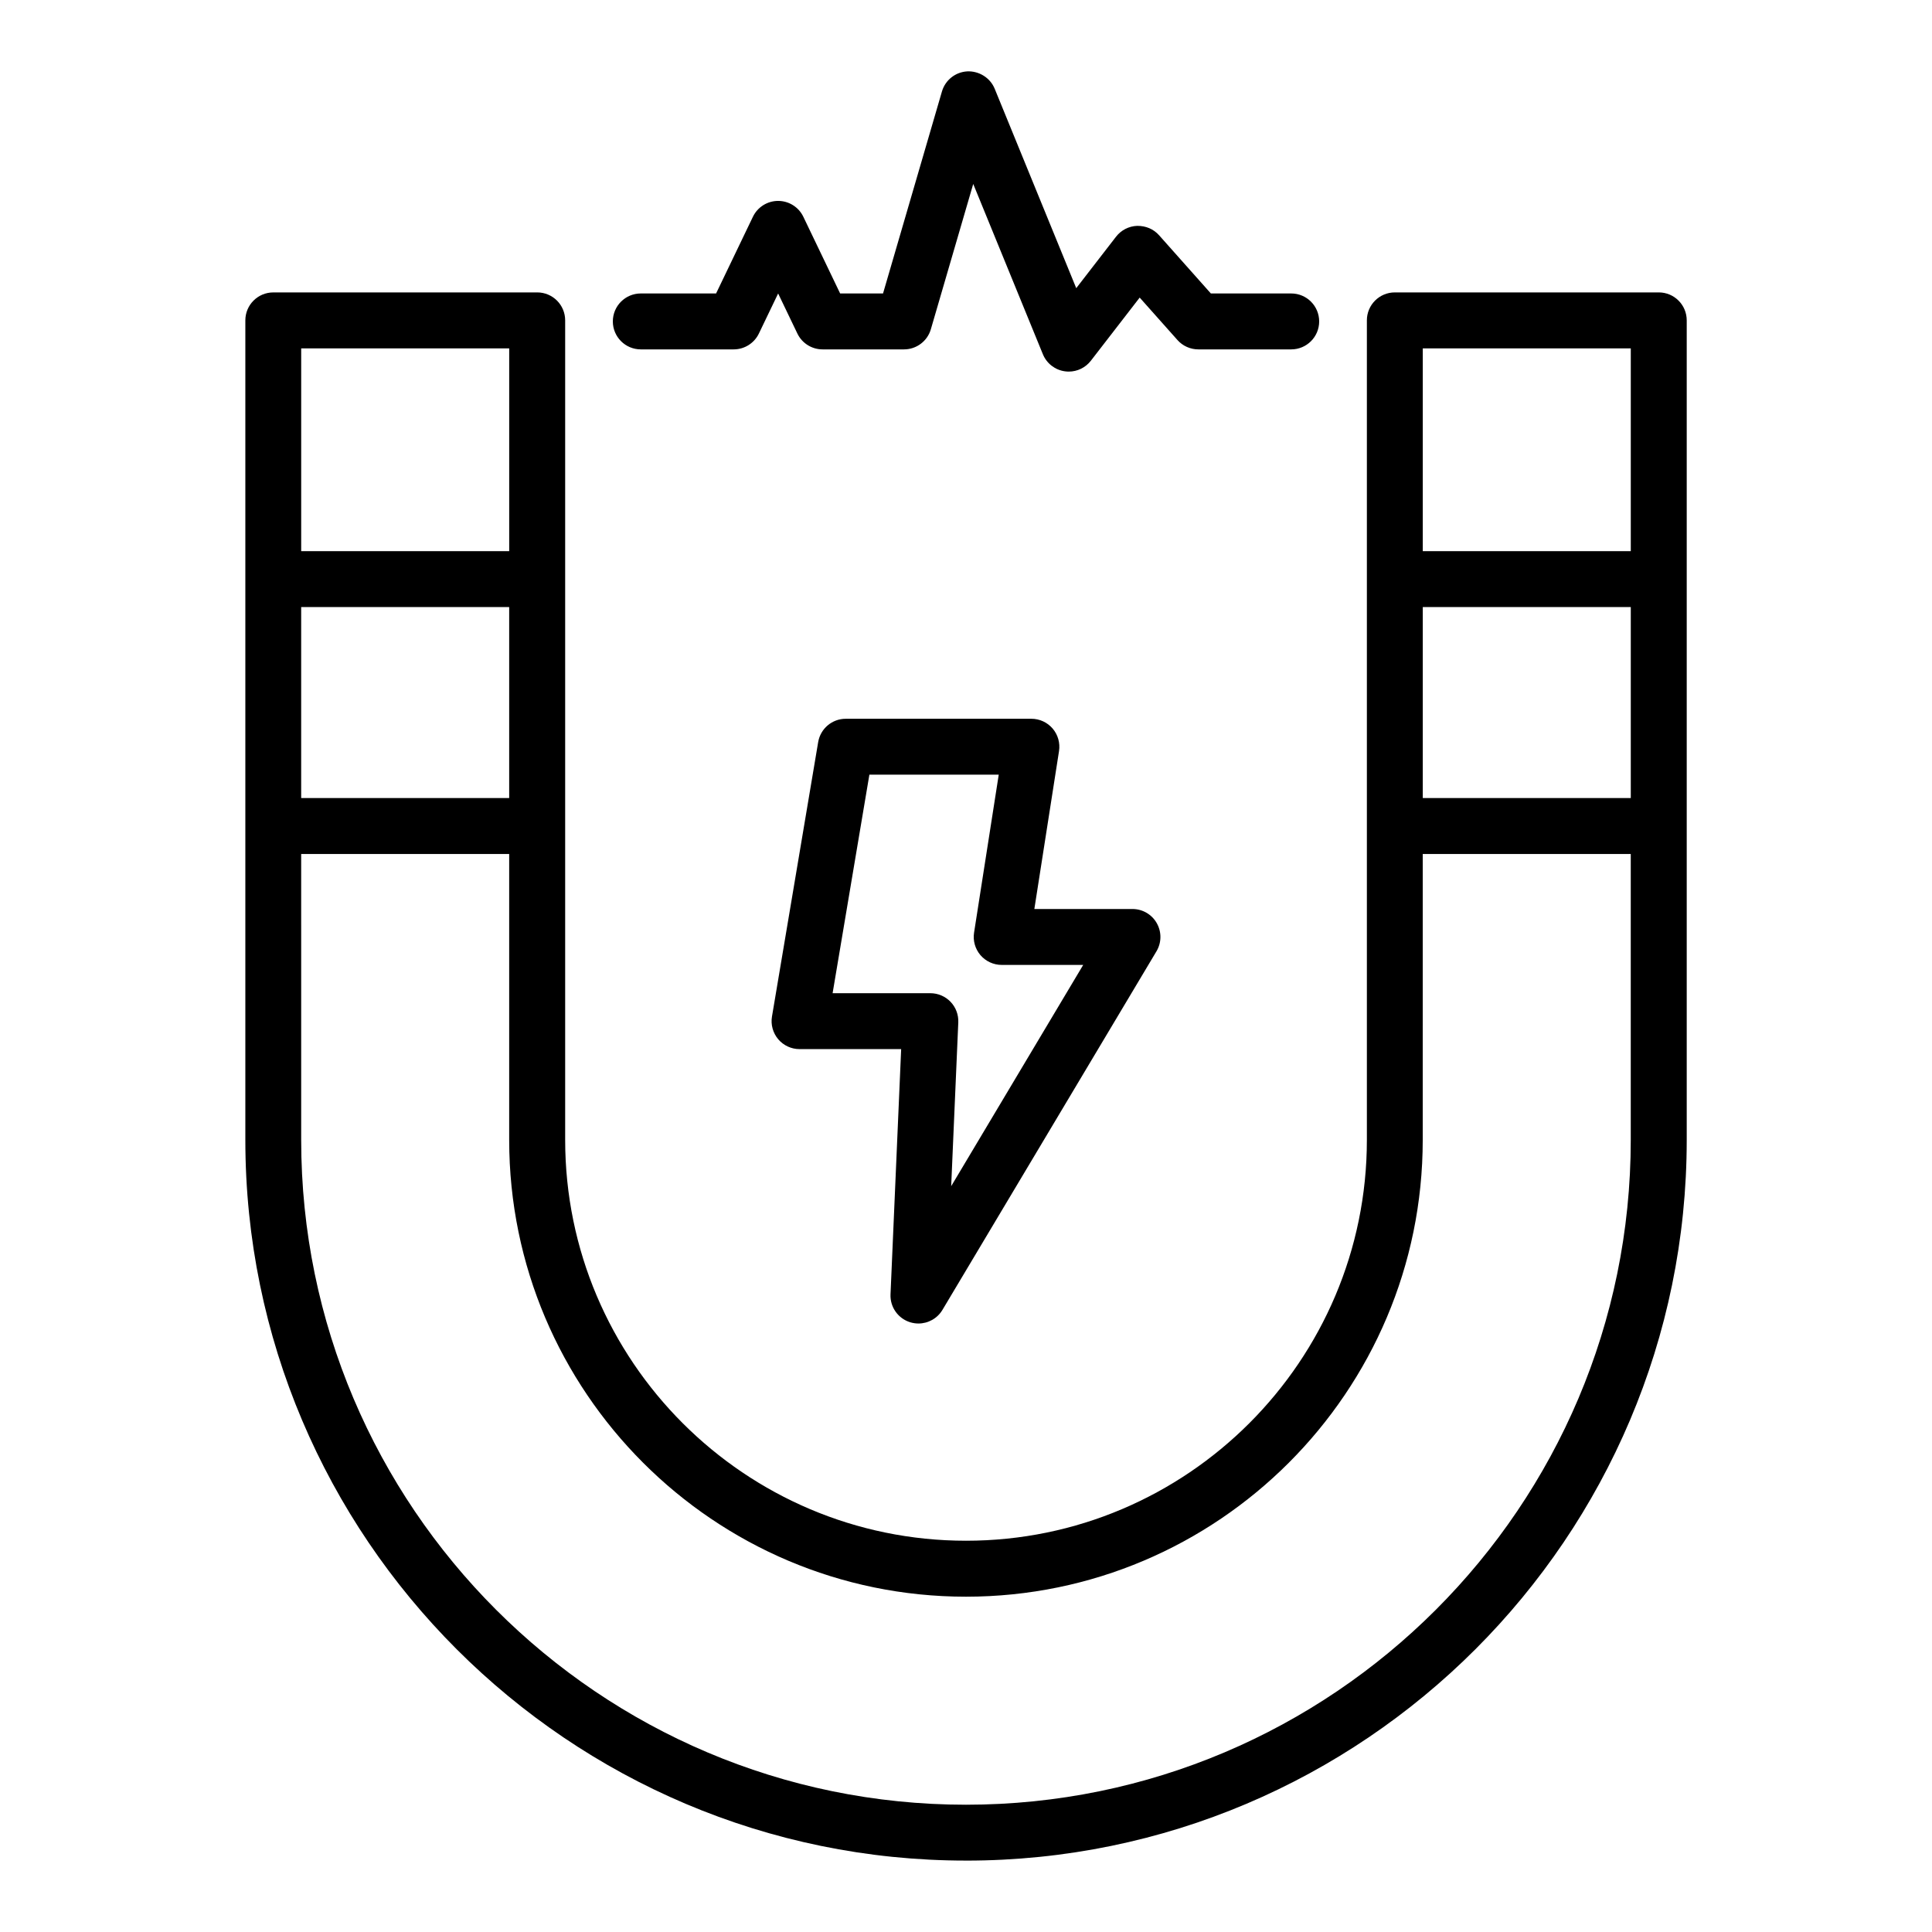
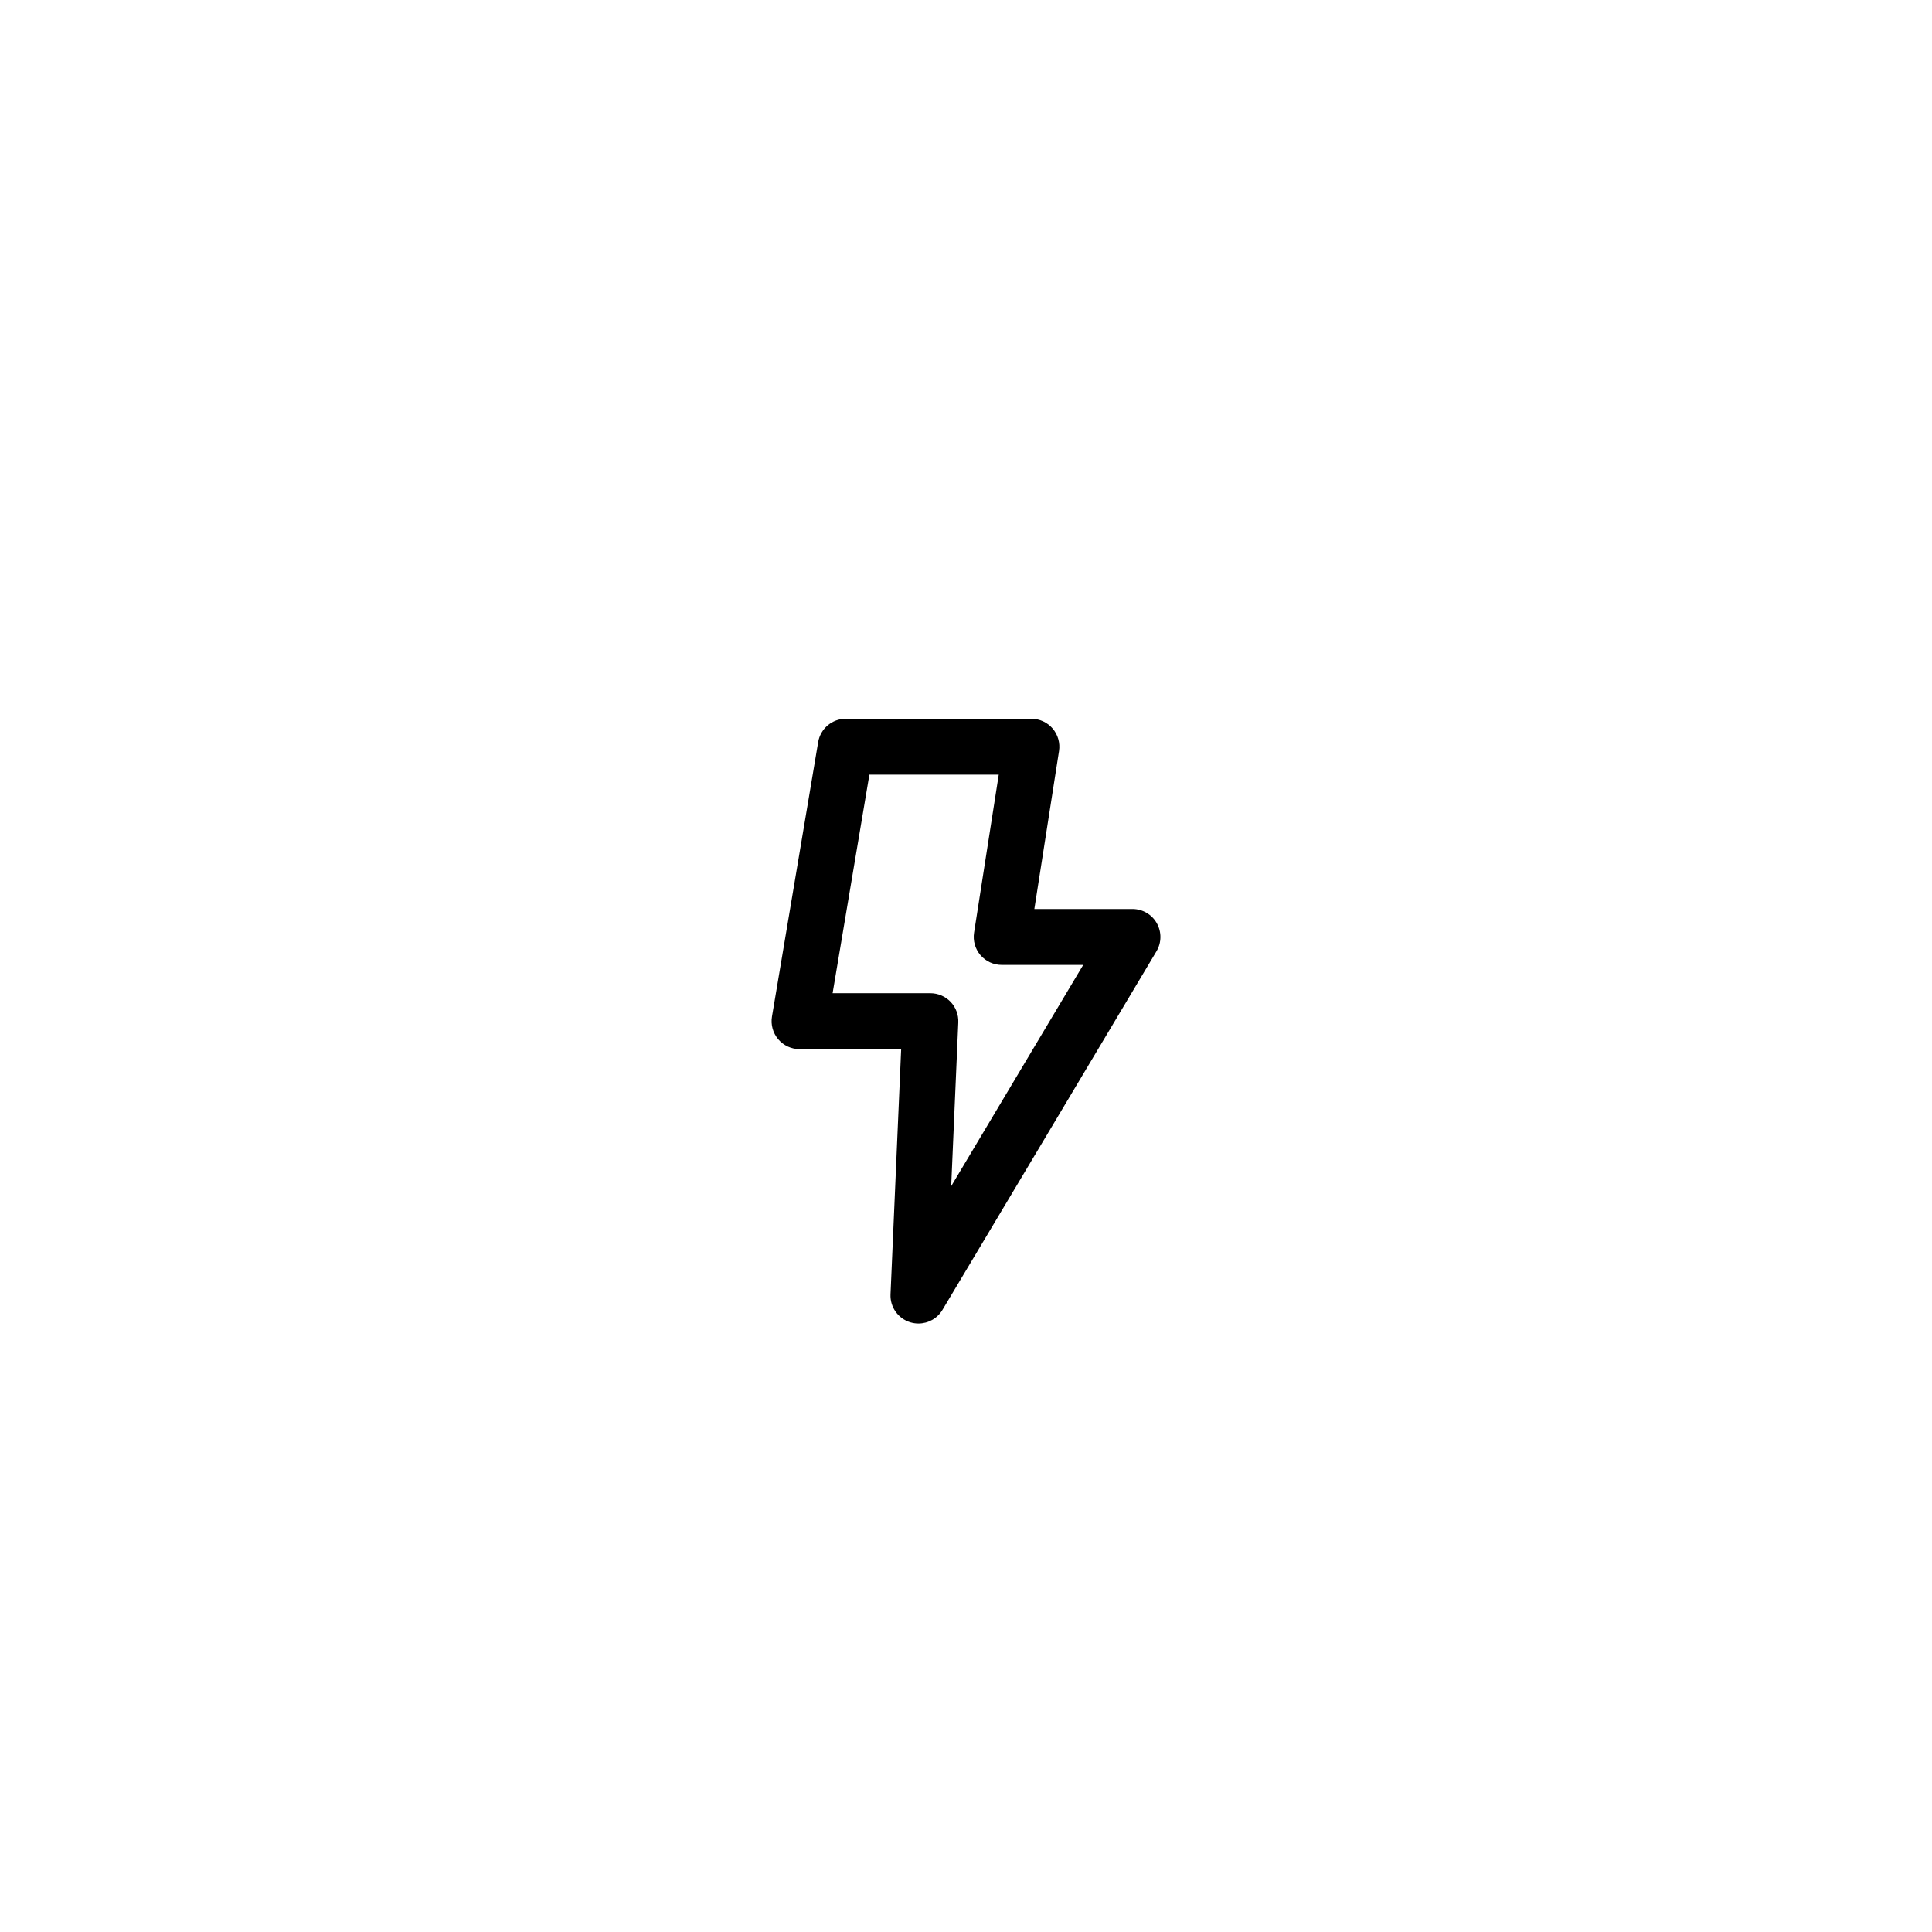
<svg xmlns="http://www.w3.org/2000/svg" fill="#000000" width="800px" height="800px" version="1.1" viewBox="144 144 512 512">
  <g>
-     <path d="m400 637.08c105.32 0 191-85.68 191-191v-217.18c0-4.09-3.312-7.41-7.41-7.41h-69.945c-4.094 0-7.41 3.316-7.41 7.41v217.18c0 58.578-47.66 106.23-106.23 106.23-58.578 0-106.23-47.656-106.23-106.23v-217.18c0-4.09-3.312-7.41-7.41-7.41l-69.938 0.004c-4.094 0-7.41 3.316-7.41 7.41v217.18c0 105.31 85.68 190.99 190.99 190.99zm121.05-332.2h55.125v50.617h-55.125zm55.125-68.559v53.742h-55.125v-53.742zm-352.36 68.559h55.125v50.617h-55.125zm55.129-68.559v53.742h-55.125v-53.742zm-55.129 134h55.125v75.77c0 66.746 54.301 121.05 121.05 121.05 66.754 0 121.05-54.305 121.05-121.05l0.004-75.77h55.125v75.77c0 97.145-79.031 176.18-176.18 176.18-97.141 0-176.17-79.031-176.17-176.18z" />
    <path d="m385.27 494.43c0.711 0.211 1.418 0.312 2.129 0.312 2.555 0 5-1.328 6.359-3.609l56.719-95.031c1.367-2.289 1.395-5.137 0.078-7.457-1.309-2.32-3.777-3.75-6.438-3.75h-26.004l6.539-41.863c0.332-2.137-0.289-4.316-1.691-5.961-1.41-1.641-3.465-2.59-5.629-2.59h-49.199c-3.617 0-6.707 2.613-7.309 6.18l-12.242 72.727c-0.363 2.148 0.246 4.348 1.648 6.016 1.41 1.664 3.481 2.621 5.656 2.621h26.93l-2.82 64.992c-0.148 3.387 2.023 6.441 5.273 7.414zm-20.621-87.227 9.746-57.906h34.281l-6.539 41.863c-0.332 2.137 0.289 4.316 1.691 5.961 1.41 1.641 3.465 2.59 5.629 2.59h21.605l-34.988 58.637 1.883-43.41c0.086-2.019-0.652-3.988-2.047-5.445-1.402-1.461-3.336-2.285-5.356-2.285z" />
-     <path d="m313.82 236.59h24.613c2.852 0 5.449-1.637 6.68-4.199l5.102-10.617 5.094 10.613c1.23 2.57 3.828 4.203 6.68 4.203h21.582c3.293 0 6.195-2.176 7.113-5.336l11.23-38.504 18.457 45.121c1.004 2.453 3.242 4.184 5.859 4.535 0.332 0.047 0.664 0.07 1 0.07 2.277 0 4.449-1.051 5.859-2.879l12.938-16.734 10.008 11.246c1.402 1.578 3.422 2.481 5.535 2.481h24.613c4.094 0 7.41-3.316 7.41-7.41 0-4.09-3.312-7.41-7.41-7.41h-21.293l-13.734-15.438c-1.469-1.641-3.5-2.496-5.797-2.477-2.199 0.074-4.254 1.133-5.602 2.875l-10.543 13.637-21.617-52.859c-1.195-2.914-4.168-4.723-7.242-4.594-3.148 0.164-5.848 2.301-6.731 5.324l-15.613 53.531h-11.367l-9.754-20.324c-1.23-2.57-3.828-4.203-6.68-4.203-2.852 0-5.449 1.637-6.68 4.199l-9.762 20.328h-19.953c-4.094 0-7.41 3.316-7.41 7.41 0.004 4.094 3.316 7.41 7.414 7.41z" />
  </g>
</svg>